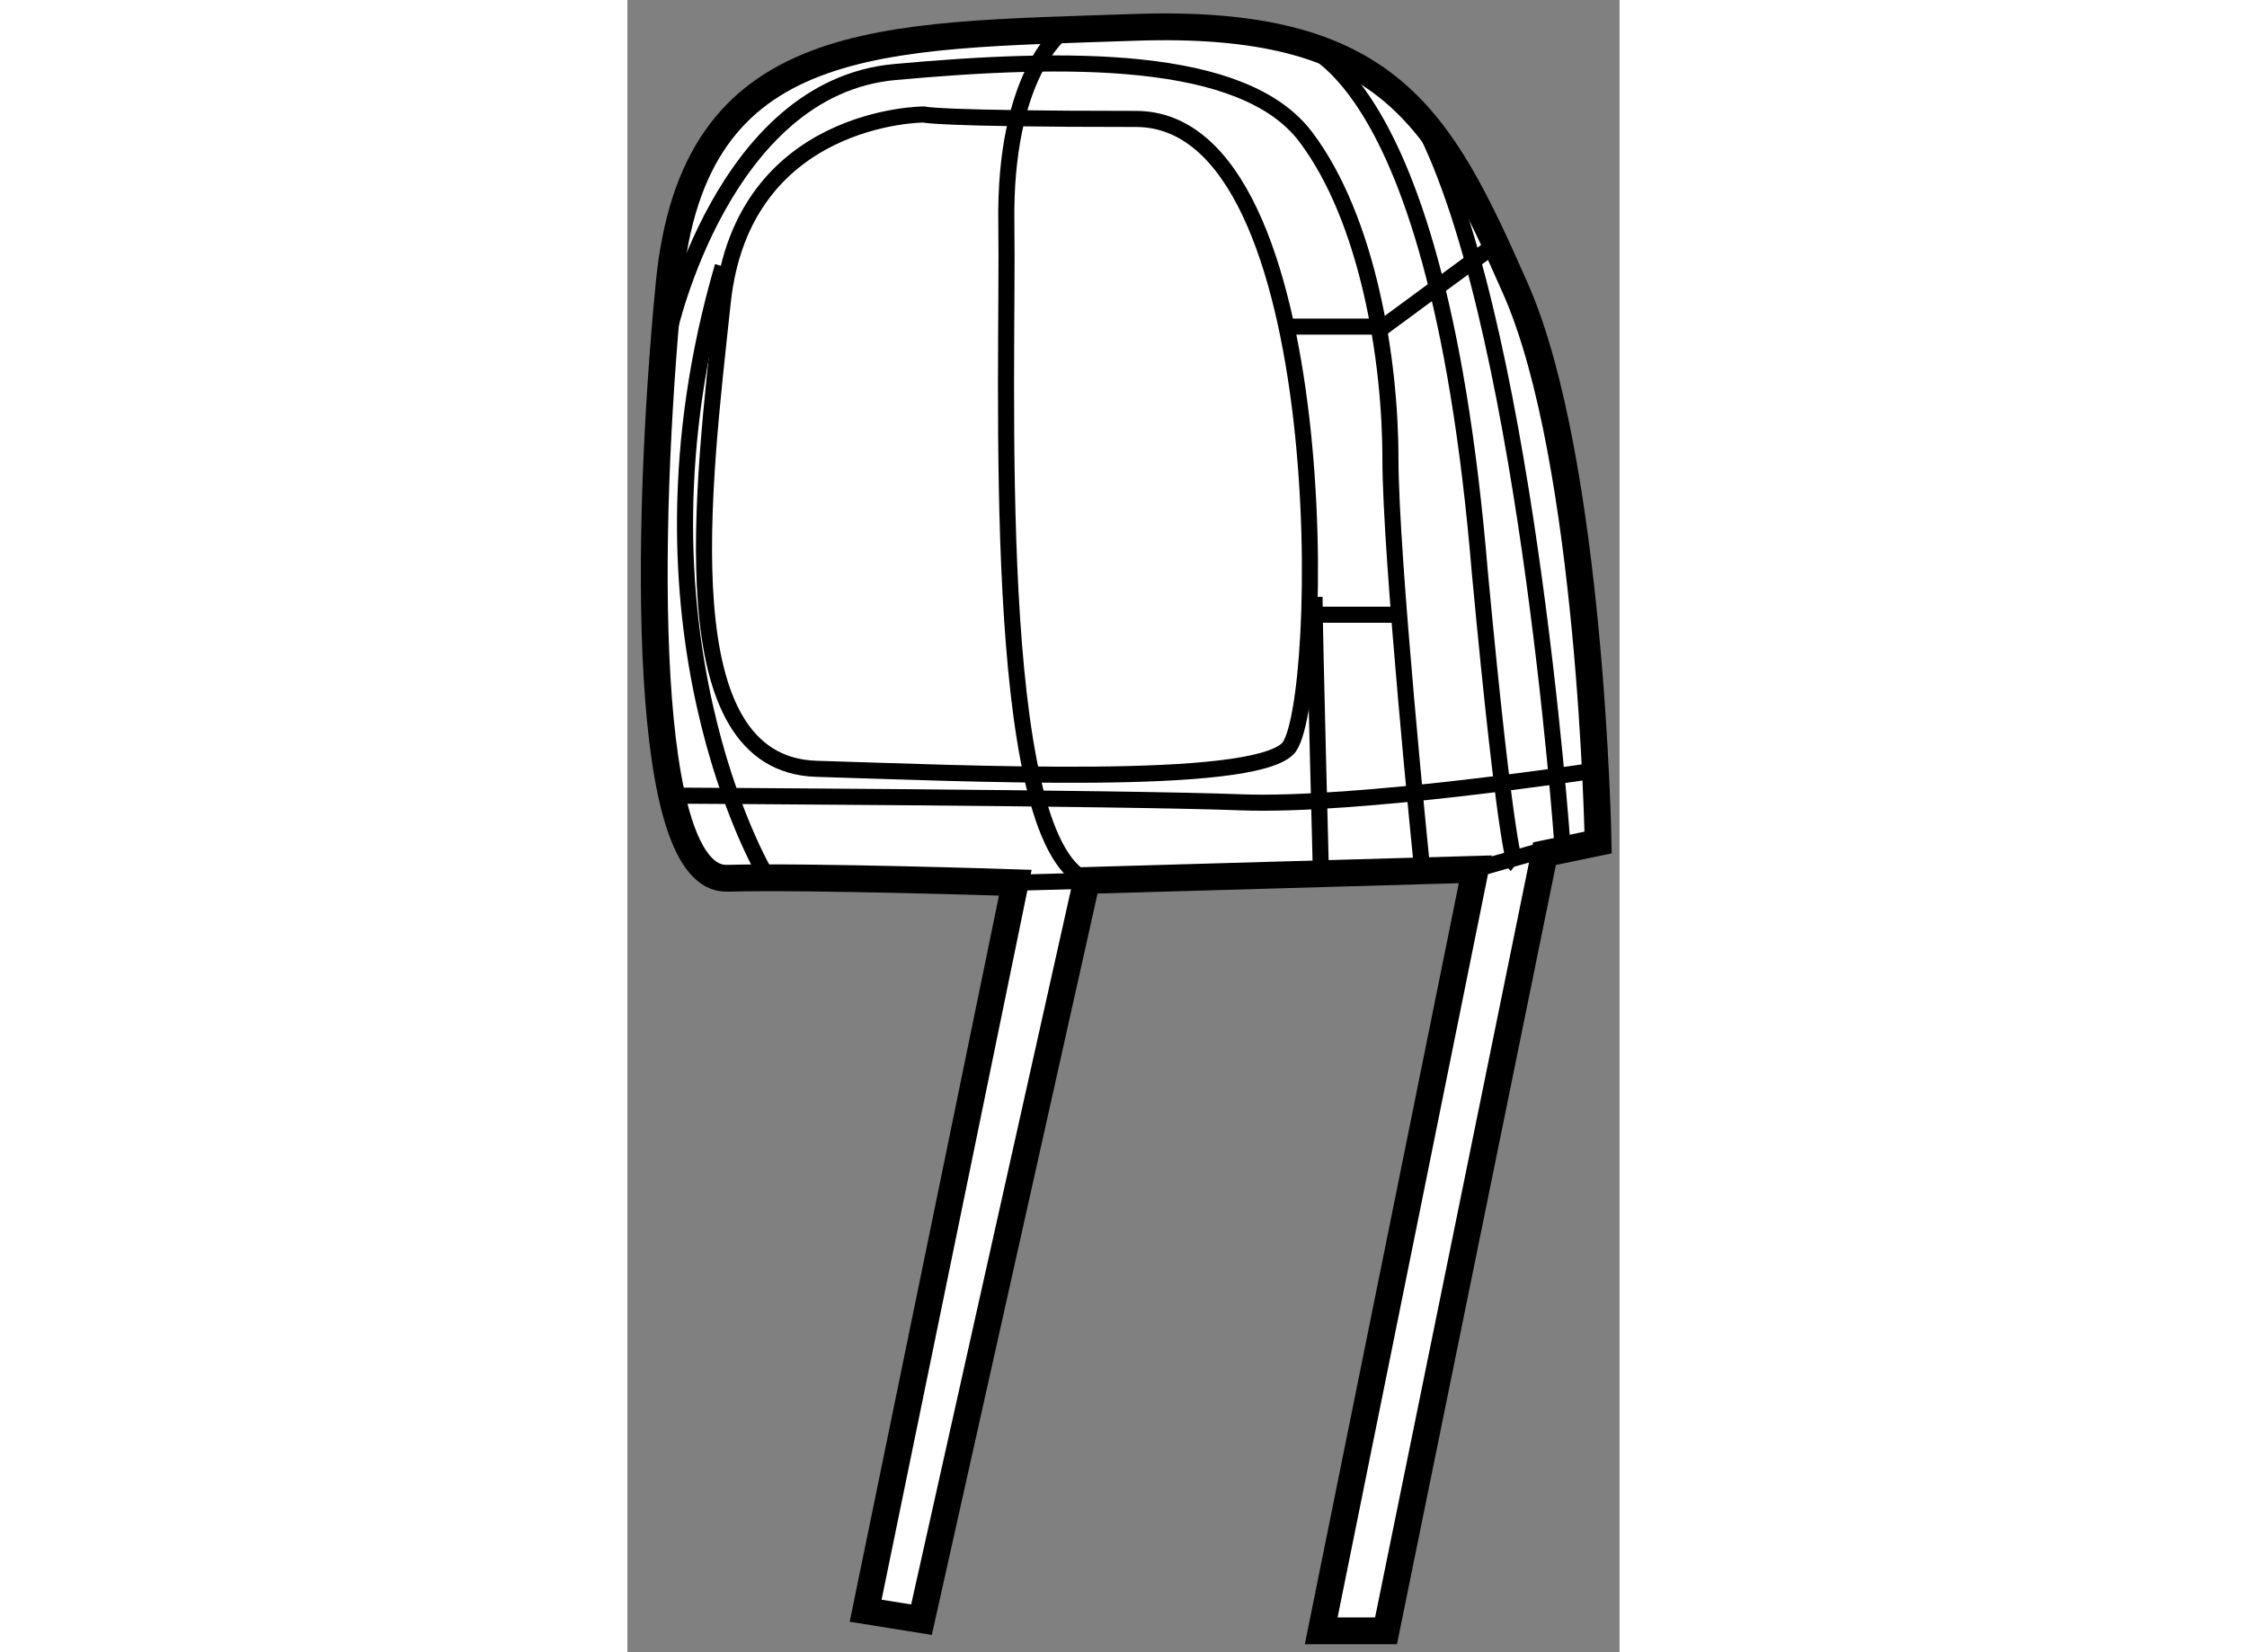
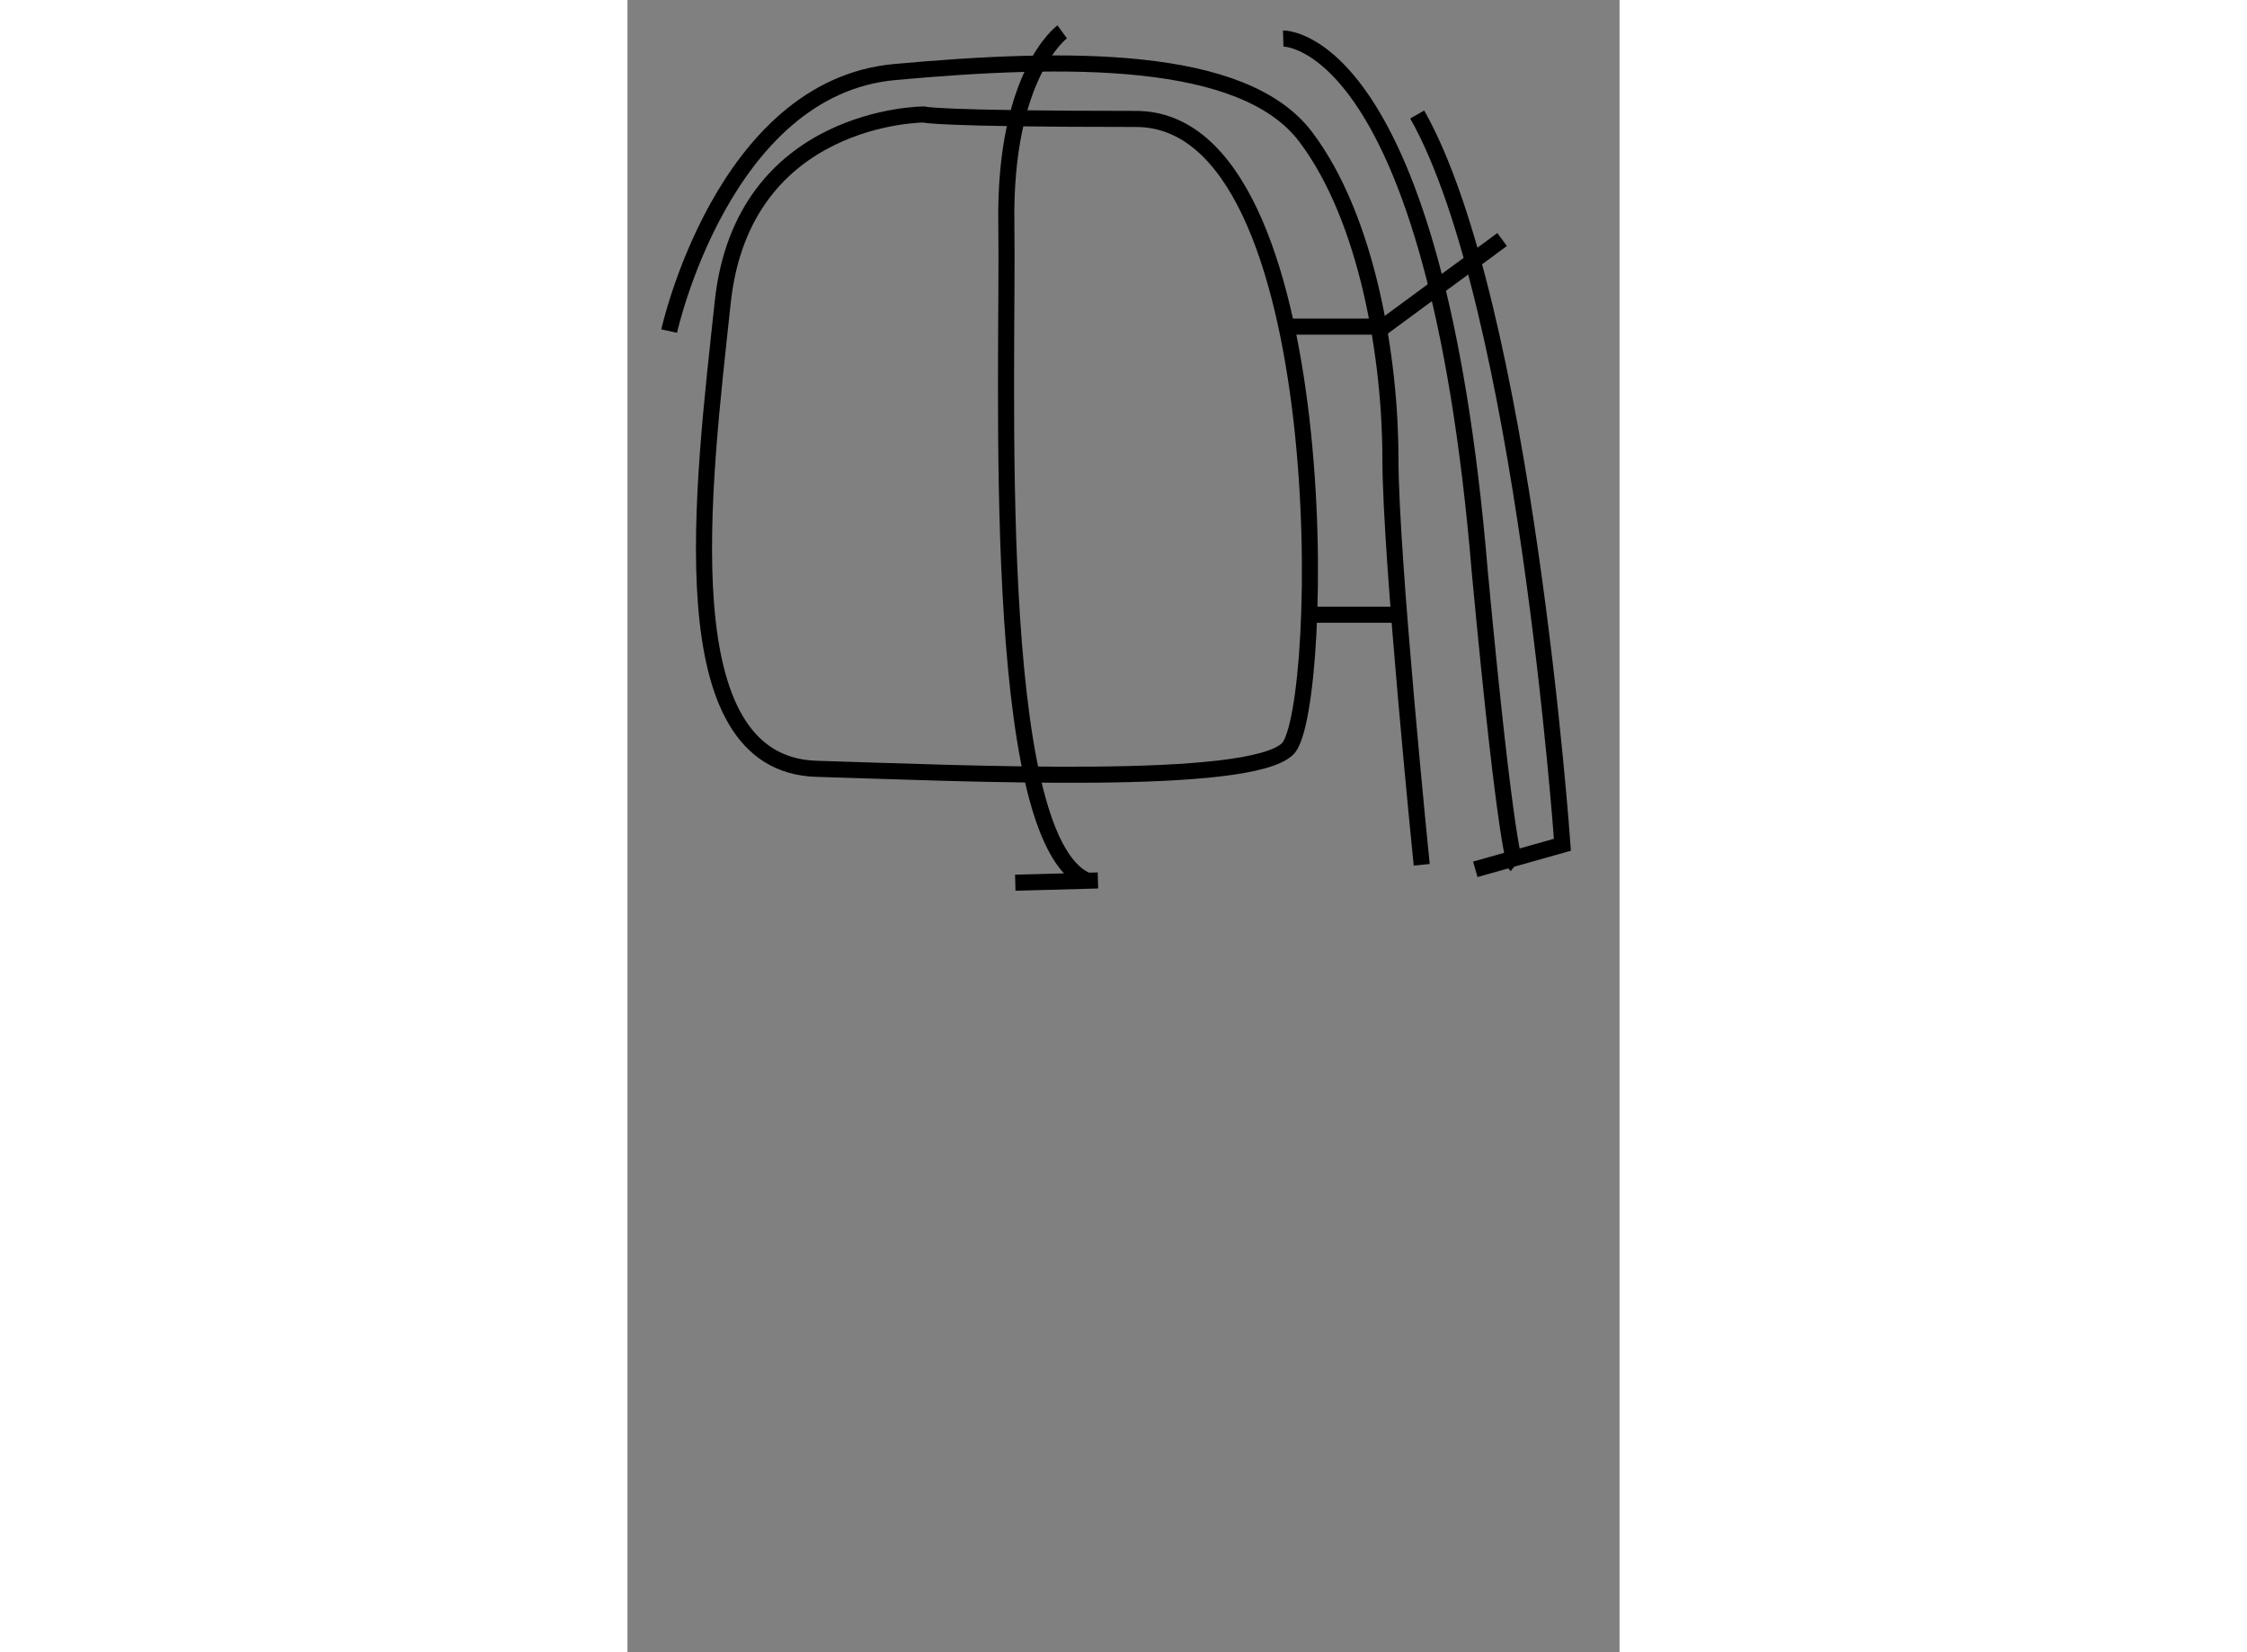
<svg xmlns="http://www.w3.org/2000/svg" version="1.1" x="0px" y="0px" width="244.8px" height="180px" viewBox="114.843 29.194 18.51 30.826" enable-background="new 0 0 244.8 180" xml:space="preserve">
  <rect x="114.843" y="29.194" width="18.51" height="30.826" fill="#808080" stroke="none" />
  <g>
-     <path fill="#FFFFFF" stroke="#000000" stroke-width="0.5" d="M122.079,45.663l-2.792,13.583l1.042,0.167l3.083-13.792l7.25-0.208    l-2.875,14.208h1.209l2.957-14.5l1-0.208c0,0-0.125-7.125-1.541-10.333s-2.375-5.042-7.125-4.875    c-4.75,0.167-8.208,0.042-8.667,4.792s-0.5,11.125,1.083,11.083S122.079,45.663,122.079,45.663z" />
    <path fill="none" stroke="#000000" stroke-width="0.3" d="M122.954,29.788c0,0-1.084,0.791-1.042,3.583s-0.334,11.458,1.5,12.25" />
    <line fill="none" stroke="#000000" stroke-width="0.3" x1="122.079" y1="45.663" x2="123.621" y2="45.621" />
    <path fill="none" stroke="#000000" stroke-width="0.3" d="M130.662,45.413l1.625-0.458c0,0-0.709-10.083-2.709-13.625" />
-     <path fill="none" stroke="#000000" stroke-width="0.3" d="M132.828,43.58c0,0-4.375,0.667-6.541,0.583s-10.625-0.125-10.625-0.125    " />
    <path fill="none" stroke="#000000" stroke-width="0.3" d="M120.371,31.33c0,0-3.375,0-3.75,3.5s-1.041,8.625,1.75,8.708    s8.083,0.333,8.792-0.375s0.916-11.75-2.834-11.75C120.579,31.413,120.371,31.33,120.371,31.33z" />
    <path fill="none" stroke="#000000" stroke-width="0.3" d="M115.621,35.371c0,0,1-4.541,4.208-4.833    c3.208-0.292,6.501-0.334,7.667,1.208s1.582,4.167,1.582,6s0.584,7.583,0.584,7.583" />
-     <path fill="none" stroke="#000000" stroke-width="0.3" d="M127.787,45.705c0,0-0.125-4.75-0.125-5.375" />
-     <path fill="none" stroke="#000000" stroke-width="0.3" d="M117.412,45.496c0,0-2.749-4.625-0.791-11.333" />
    <path fill="none" stroke="#000000" stroke-width="0.3" d="M127.078,29.913c0,0,2.834-0.084,3.668,9.958    c0.5,5.333,0.666,5.458,0.666,5.458" />
    <line fill="none" stroke="#000000" stroke-width="0.3" x1="127.703" y1="40.663" x2="129.162" y2="40.663" />
    <polyline fill="none" stroke="#000000" stroke-width="0.3" points="127.121,35.288 128.953,35.288 131.162,33.663   " />
  </g>
</svg>